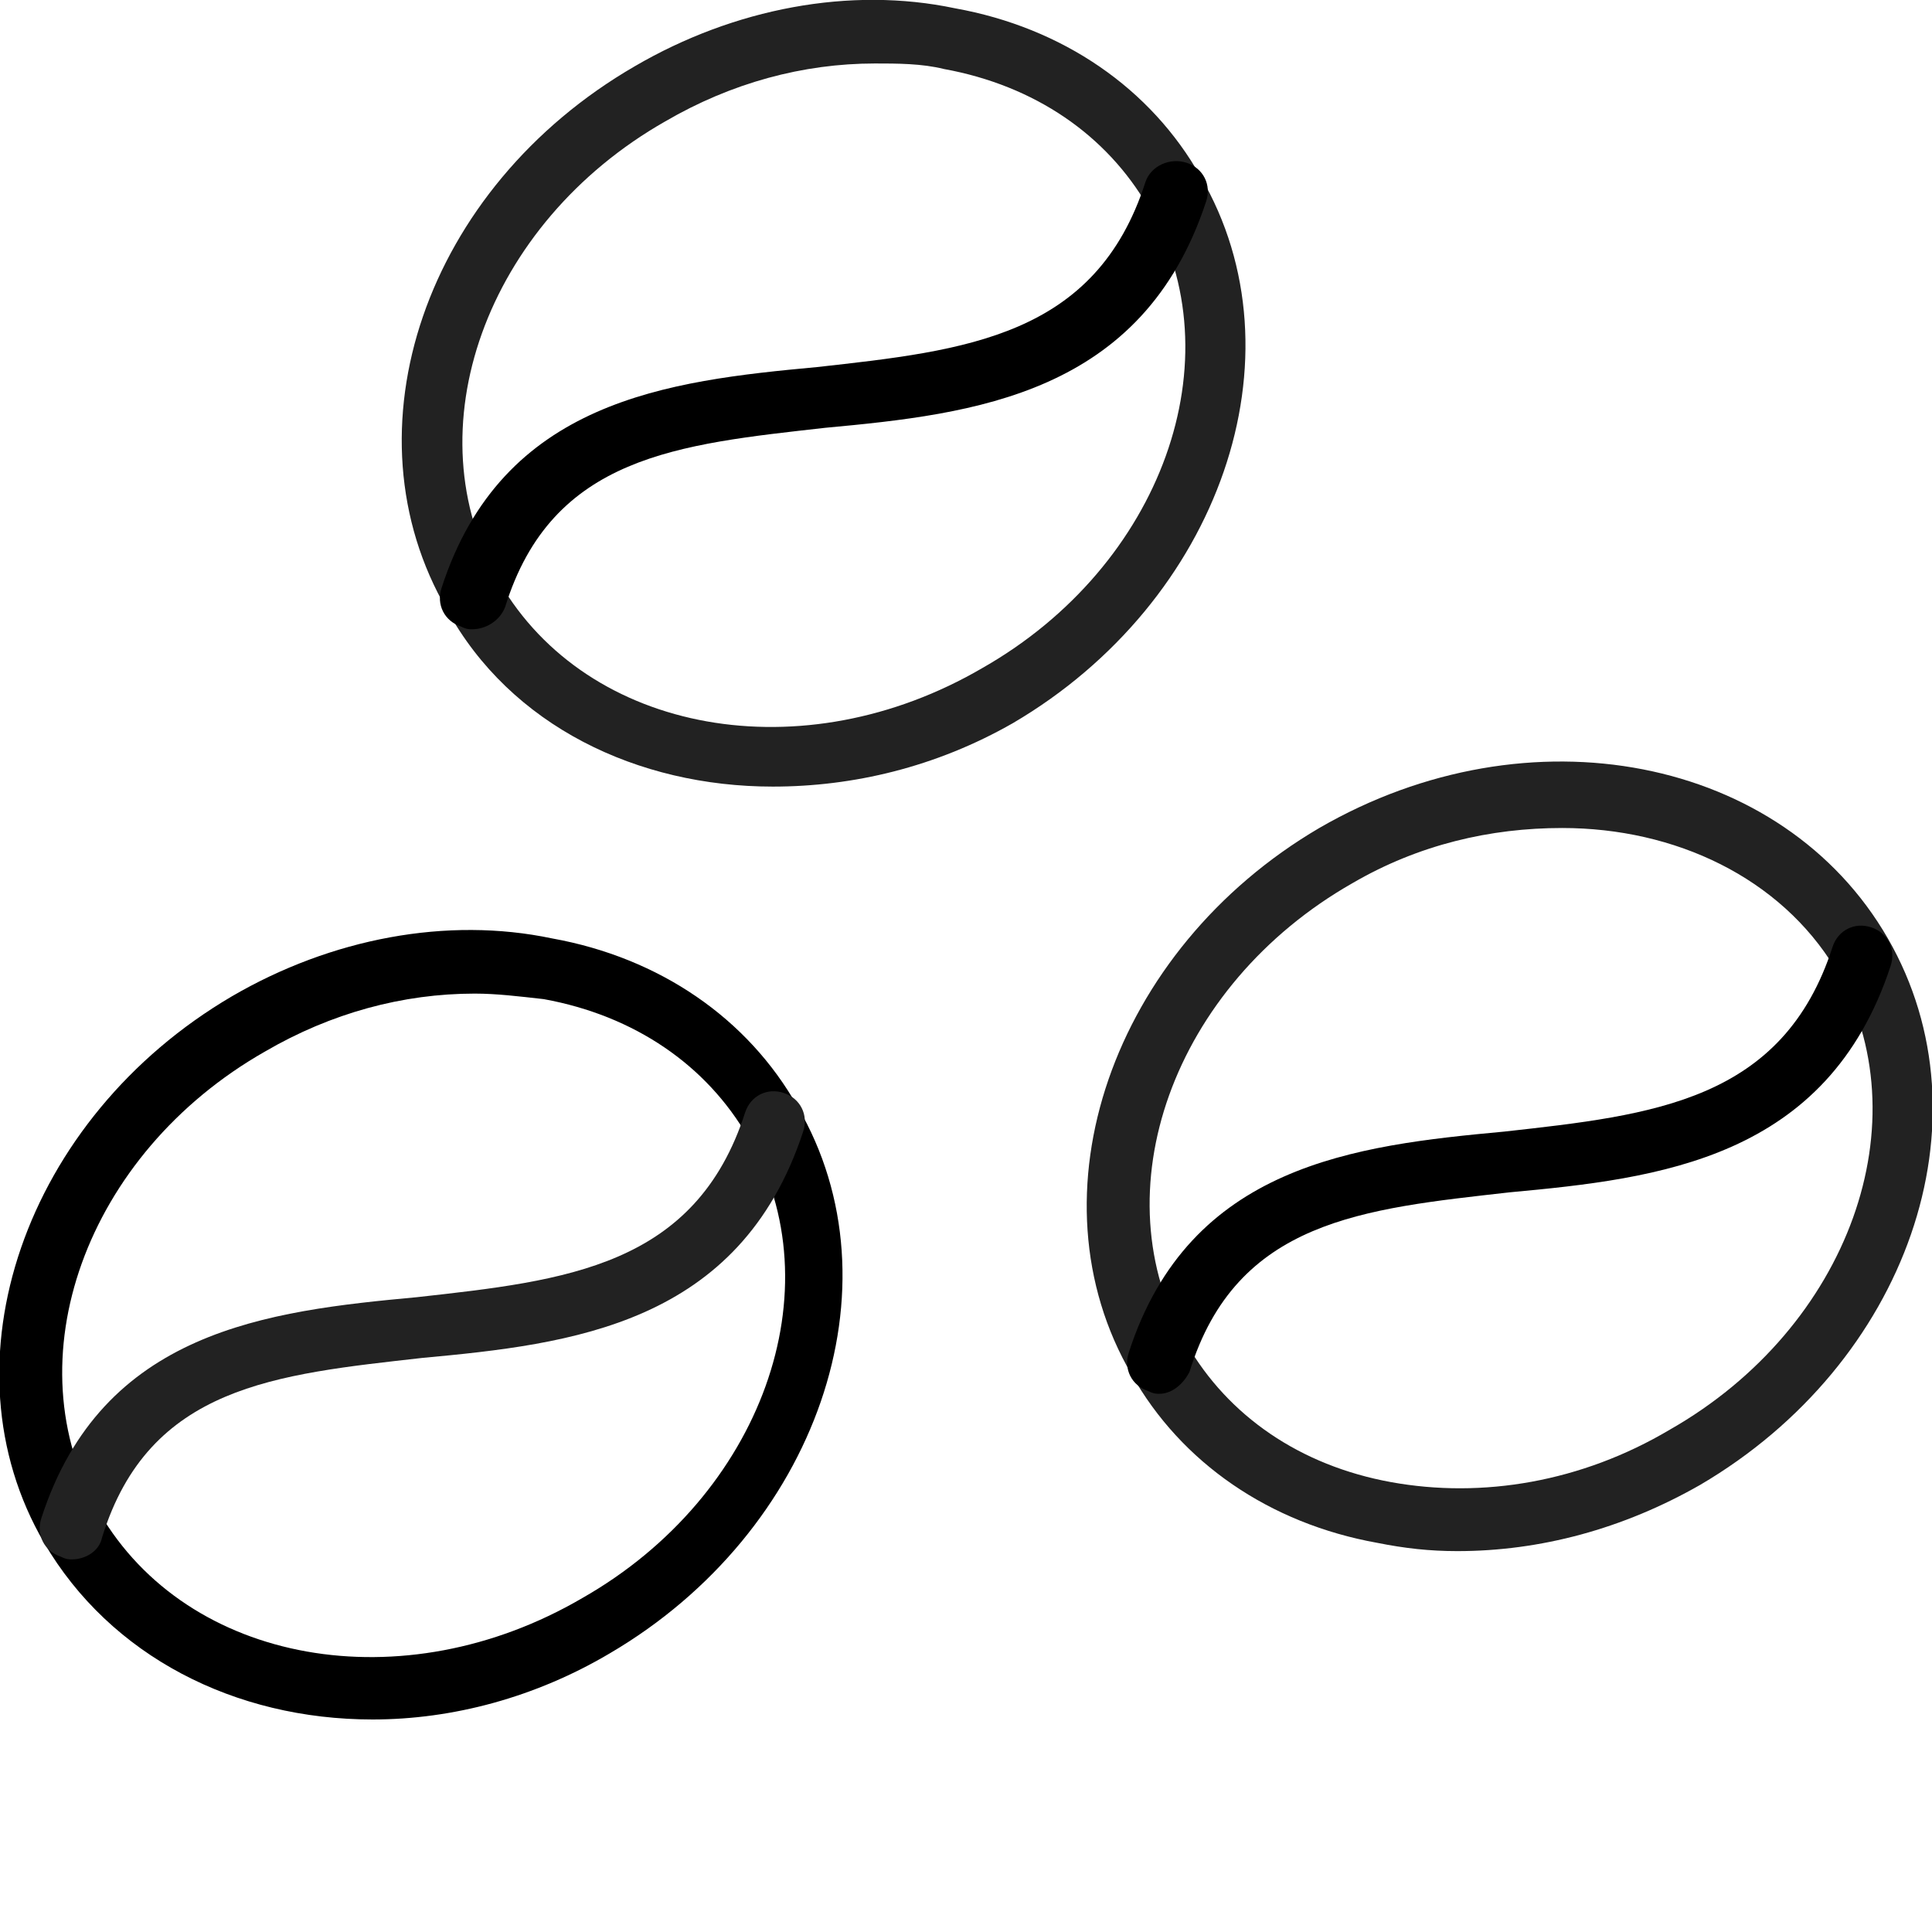
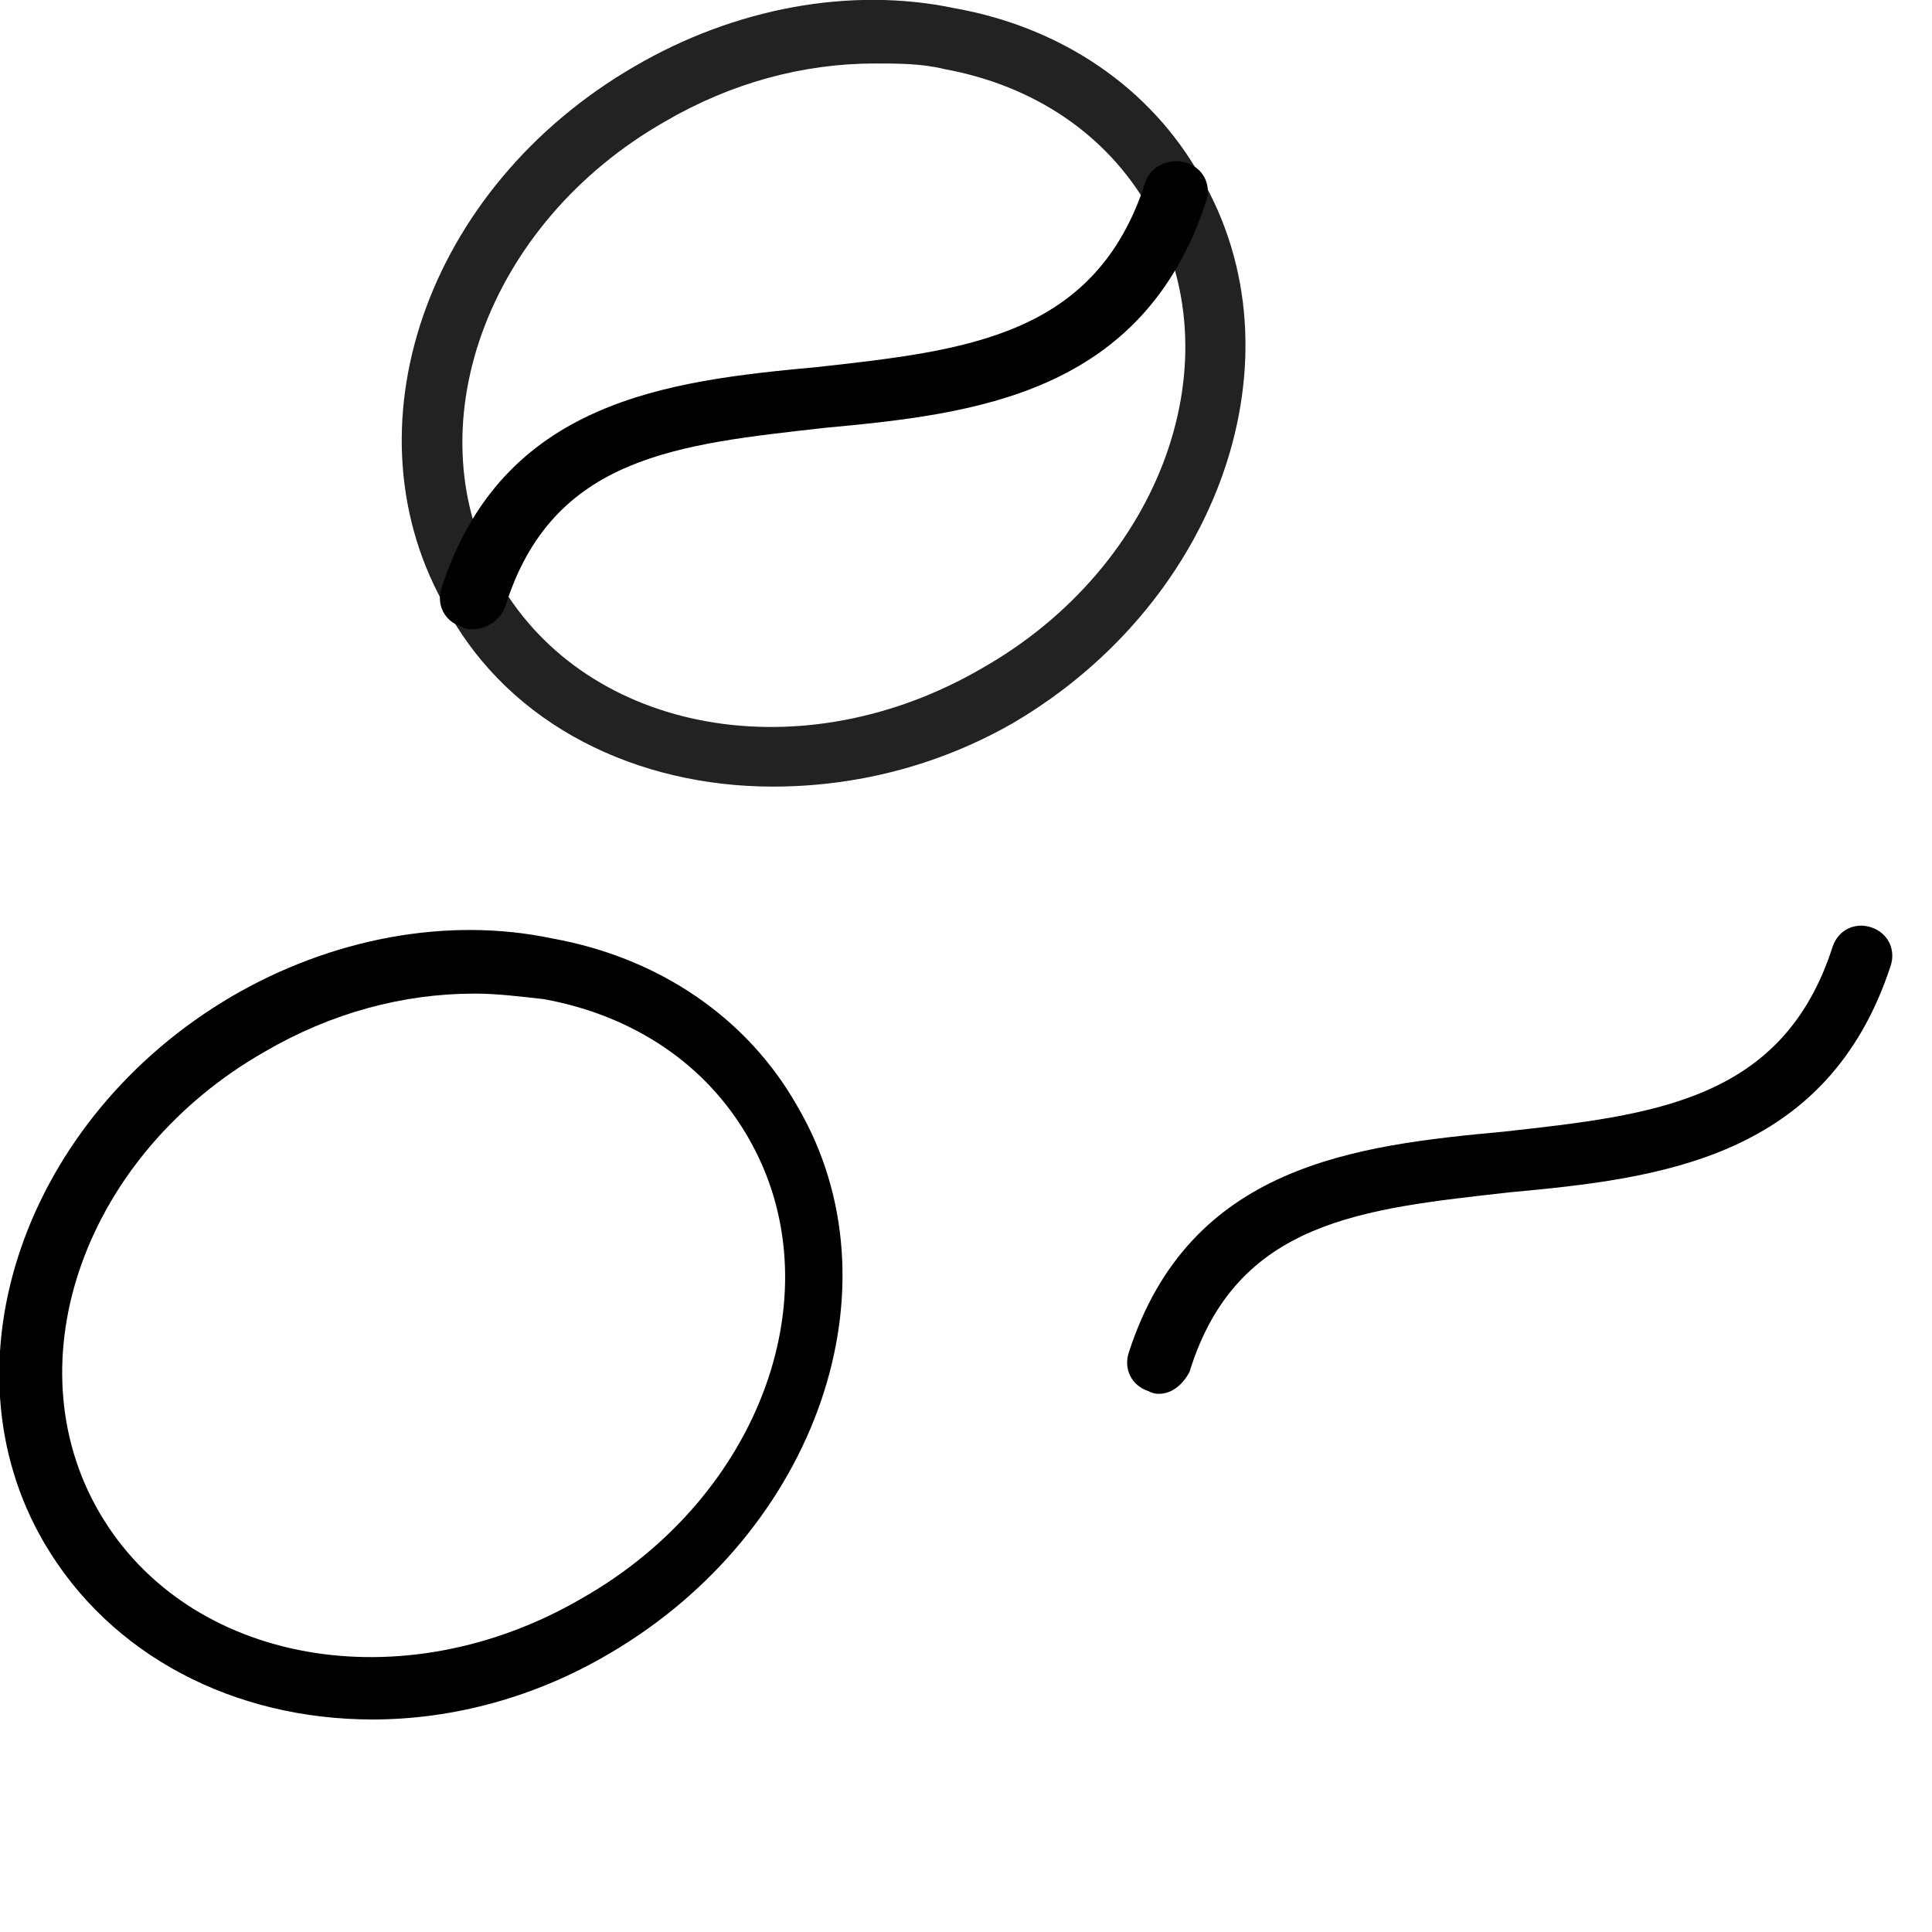
<svg xmlns="http://www.w3.org/2000/svg" version="1.1" id="Layer_1" x="0px" y="0px" viewBox="0 0 70 70" style="enable-background:new 0 0 70 70;" xml:space="preserve">
  <style type="text/css">
	.st0{fill:#222222;}
</style>
  <g>
-     <path class="st0" d="M52.8,56.2c-1,0-1.9-0.1-2.9-0.3c-3.9-0.7-7.1-2.9-8.9-6.1c-3.8-6.5-0.7-15.4,6.8-19.8   c7.6-4.4,16.8-2.6,20.6,4c3.8,6.6,0.7,15.4-6.8,19.8l0,0C58.8,55.4,55.8,56.2,52.8,56.2z M56.6,30C54,30,51.4,30.6,49,32   c-6.5,3.7-9.2,11.2-6,16.7c1.5,2.6,4.1,4.4,7.4,5c3.3,0.6,6.9,0,10.1-1.9l0,0c6.5-3.7,9.2-11.2,6-16.7C64.5,31.8,60.7,30,56.6,30z" />
    <path d="M42,50.5c-0.1,0-0.2,0-0.4-0.1c-0.6-0.2-0.9-0.8-0.7-1.4c2.2-6.8,8.2-7.5,13.6-8c5.4-0.6,10.1-1.1,11.9-6.7   c0.2-0.6,0.8-0.9,1.4-0.7c0.6,0.2,0.9,0.8,0.7,1.4c-2.3,7-8.4,7.7-13.8,8.2c-5.3,0.6-9.9,1-11.6,6.5C42.9,50.1,42.5,50.5,42,50.5z" />
    <path d="M13.5,62.3C8.5,62.3,4,60,1.6,55.9c-3.8-6.5-0.7-15.4,6.8-19.8c3.6-2.1,7.8-2.9,11.6-2.1c3.9,0.7,7.1,2.9,8.9,6.1   c3.8,6.5,0.7,15.4-6.8,19.8l0,0C19.4,61.5,16.4,62.3,13.5,62.3z M17.2,36c-2.6,0-5.2,0.7-7.6,2.1c-6.5,3.7-9.2,11.2-6,16.7   c3.2,5.5,11,6.9,17.5,3.1l0,0c6.5-3.7,9.2-11.2,6-16.7c-1.5-2.6-4.1-4.4-7.4-5C18.8,36.1,18,36,17.2,36z M21.6,58.9L21.6,58.9   L21.6,58.9z" />
-     <path class="st0" d="M2.6,56.5c-0.1,0-0.2,0-0.4-0.1c-0.6-0.2-0.9-0.8-0.7-1.4c2.2-6.8,8.2-7.5,13.6-8c5.4-0.6,10.1-1.1,11.9-6.7   c0.2-0.6,0.8-0.9,1.4-0.7c0.6,0.2,0.9,0.8,0.7,1.4c-2.3,7-8.4,7.7-13.8,8.2c-5.3,0.6-9.9,1-11.6,6.5C3.6,56.2,3.1,56.5,2.6,56.5z" />
    <path class="st0" d="M28,28.5c-4.9,0-9.5-2.2-11.8-6.4C12.4,15.6,15.4,6.8,23,2.4c3.6-2.1,7.8-2.9,11.6-2.1   c3.9,0.7,7.1,2.9,8.9,6.1c3.8,6.5,0.7,15.4-6.8,19.8l0,0C33.9,27.8,30.9,28.5,28,28.5z M31.7,2.3c-2.6,0-5.2,0.7-7.6,2.1   c-6.5,3.7-9.2,11.2-6,16.7c3.2,5.5,11,6.9,17.5,3.1c6.5-3.7,9.2-11.2,6-16.7c-1.5-2.6-4.1-4.4-7.4-5C33.4,2.3,32.5,2.3,31.7,2.3z    M36.1,25.2L36.1,25.2L36.1,25.2z" />
    <path d="M17.1,22.8c-0.1,0-0.2,0-0.4-0.1c-0.6-0.2-0.9-0.8-0.7-1.4c2.2-6.8,8.2-7.5,13.6-8c5.4-0.6,10.1-1.1,11.9-6.7   C41.7,6,42.4,5.7,43,5.9c0.6,0.2,0.9,0.8,0.7,1.4c-2.3,7-8.4,7.7-13.8,8.2c-5.3,0.6-9.9,1-11.6,6.5C18.1,22.5,17.6,22.8,17.1,22.8z   " />
  </g>
</svg>